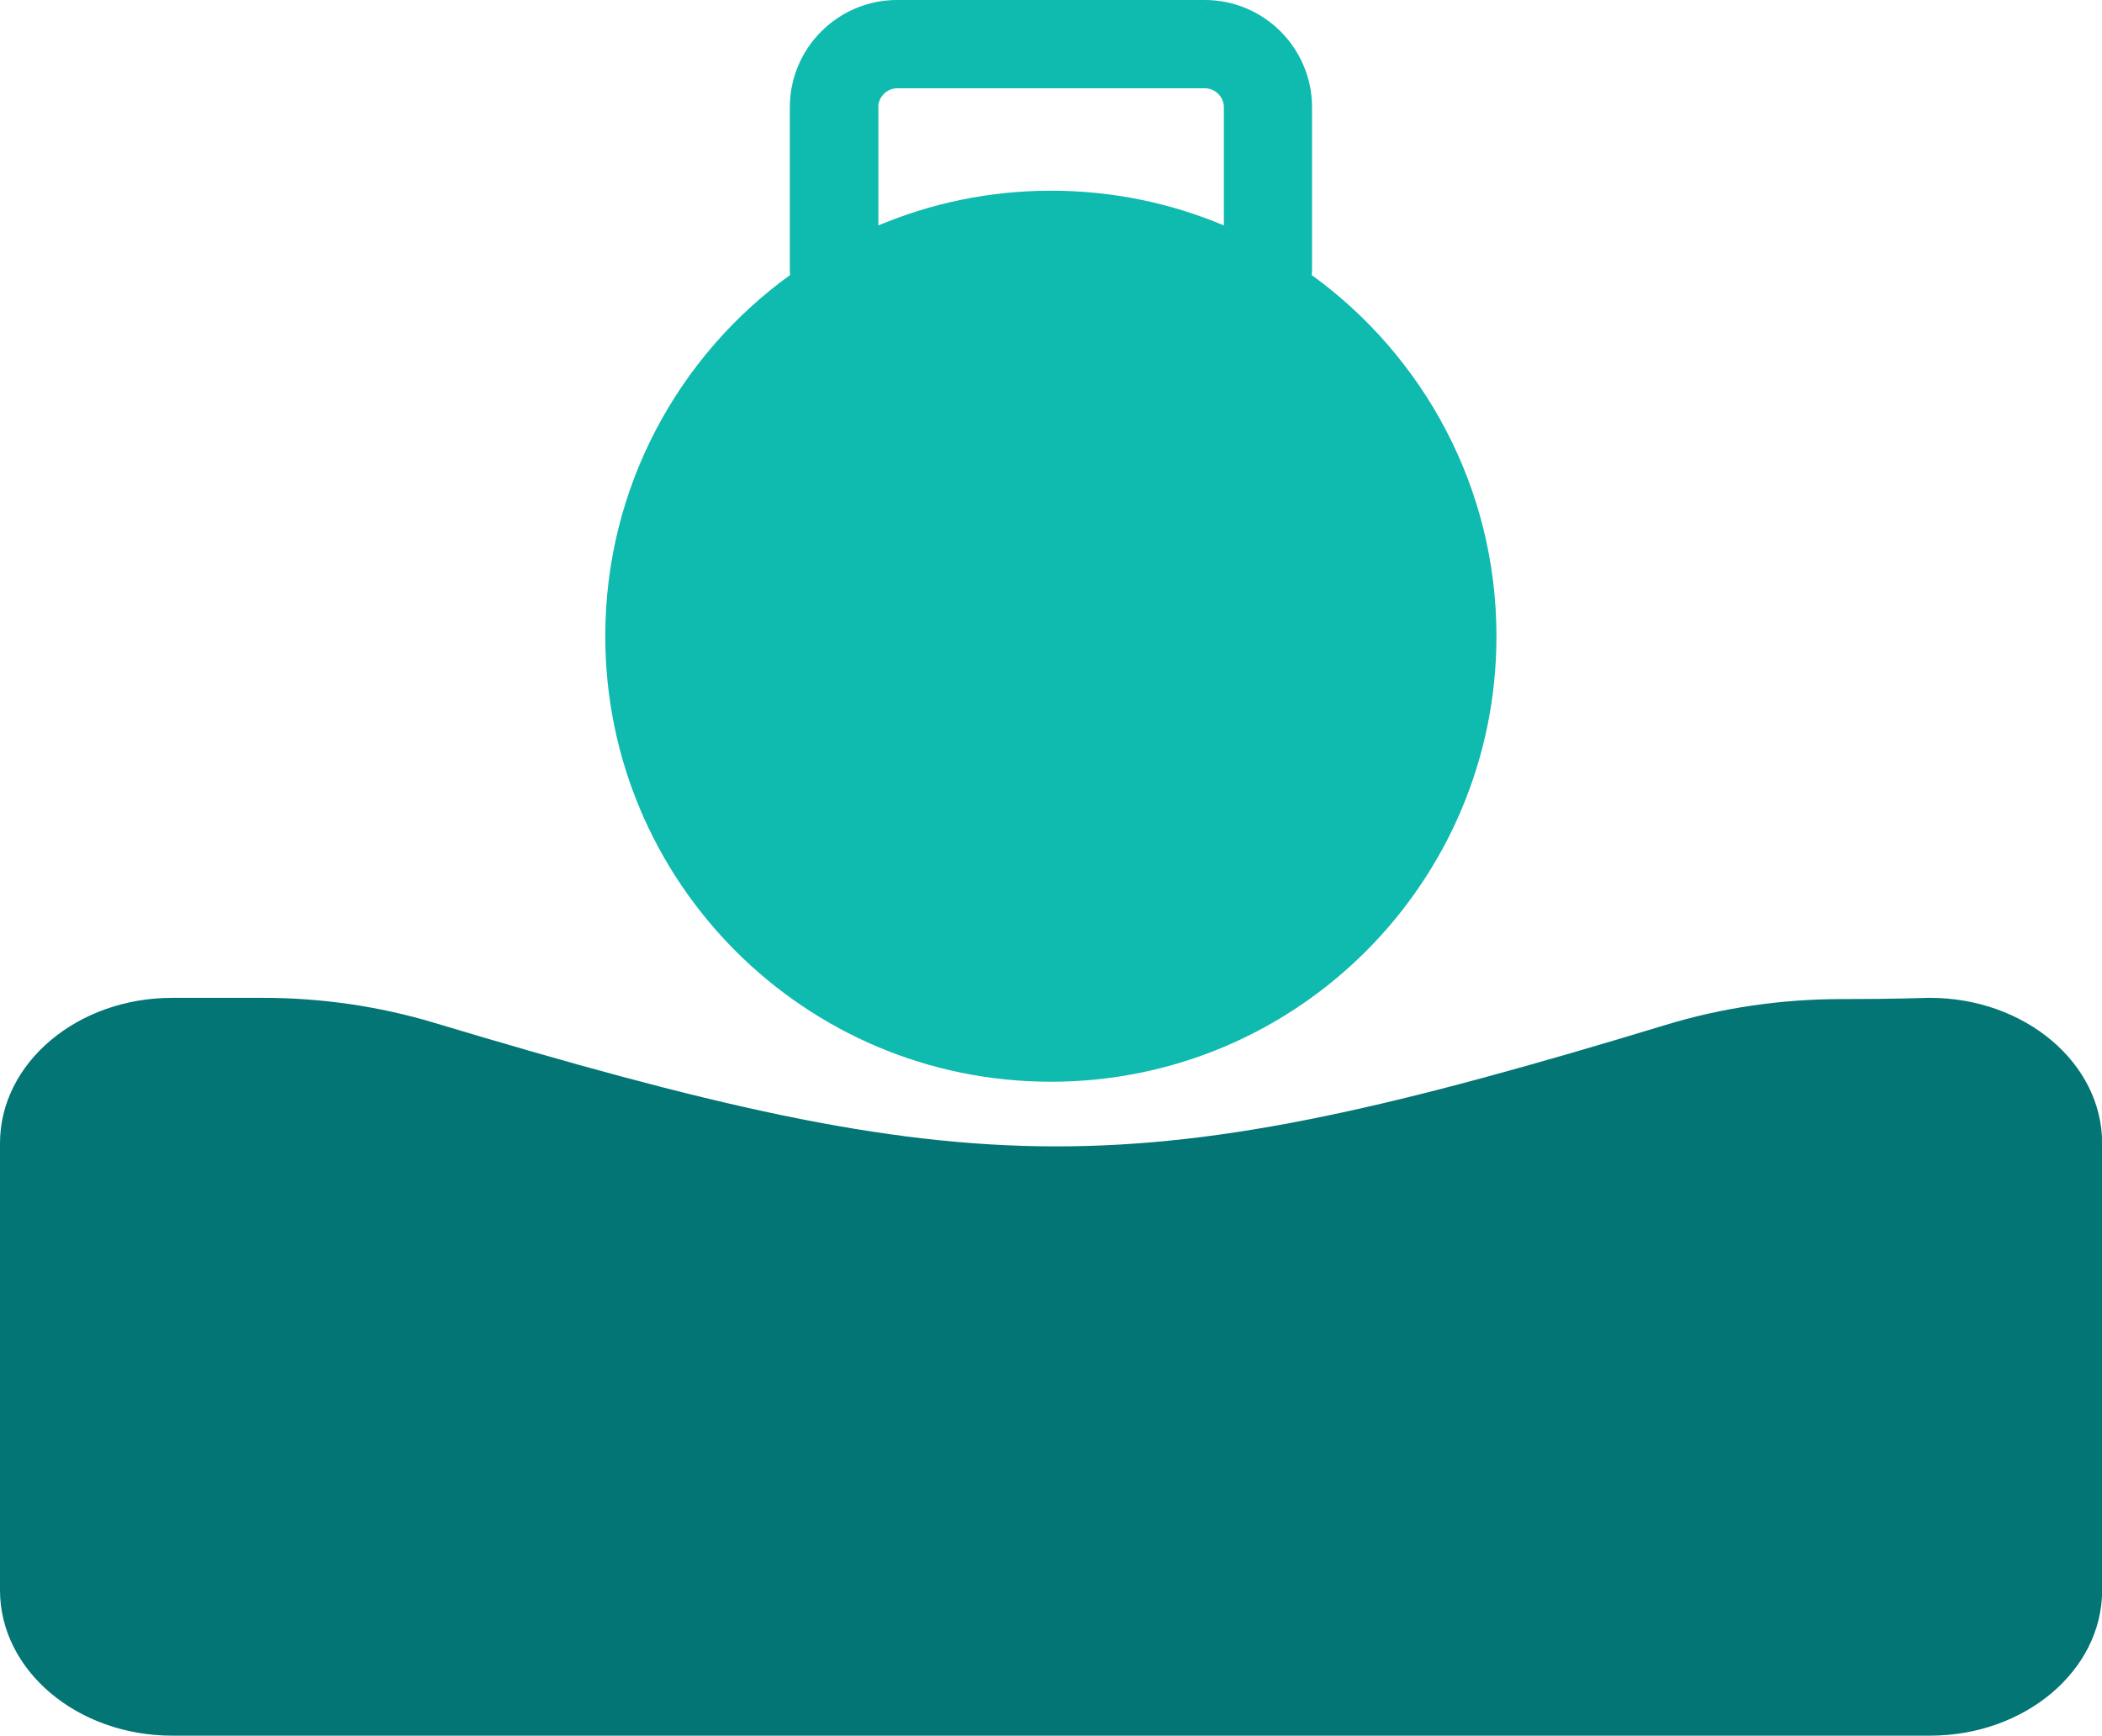
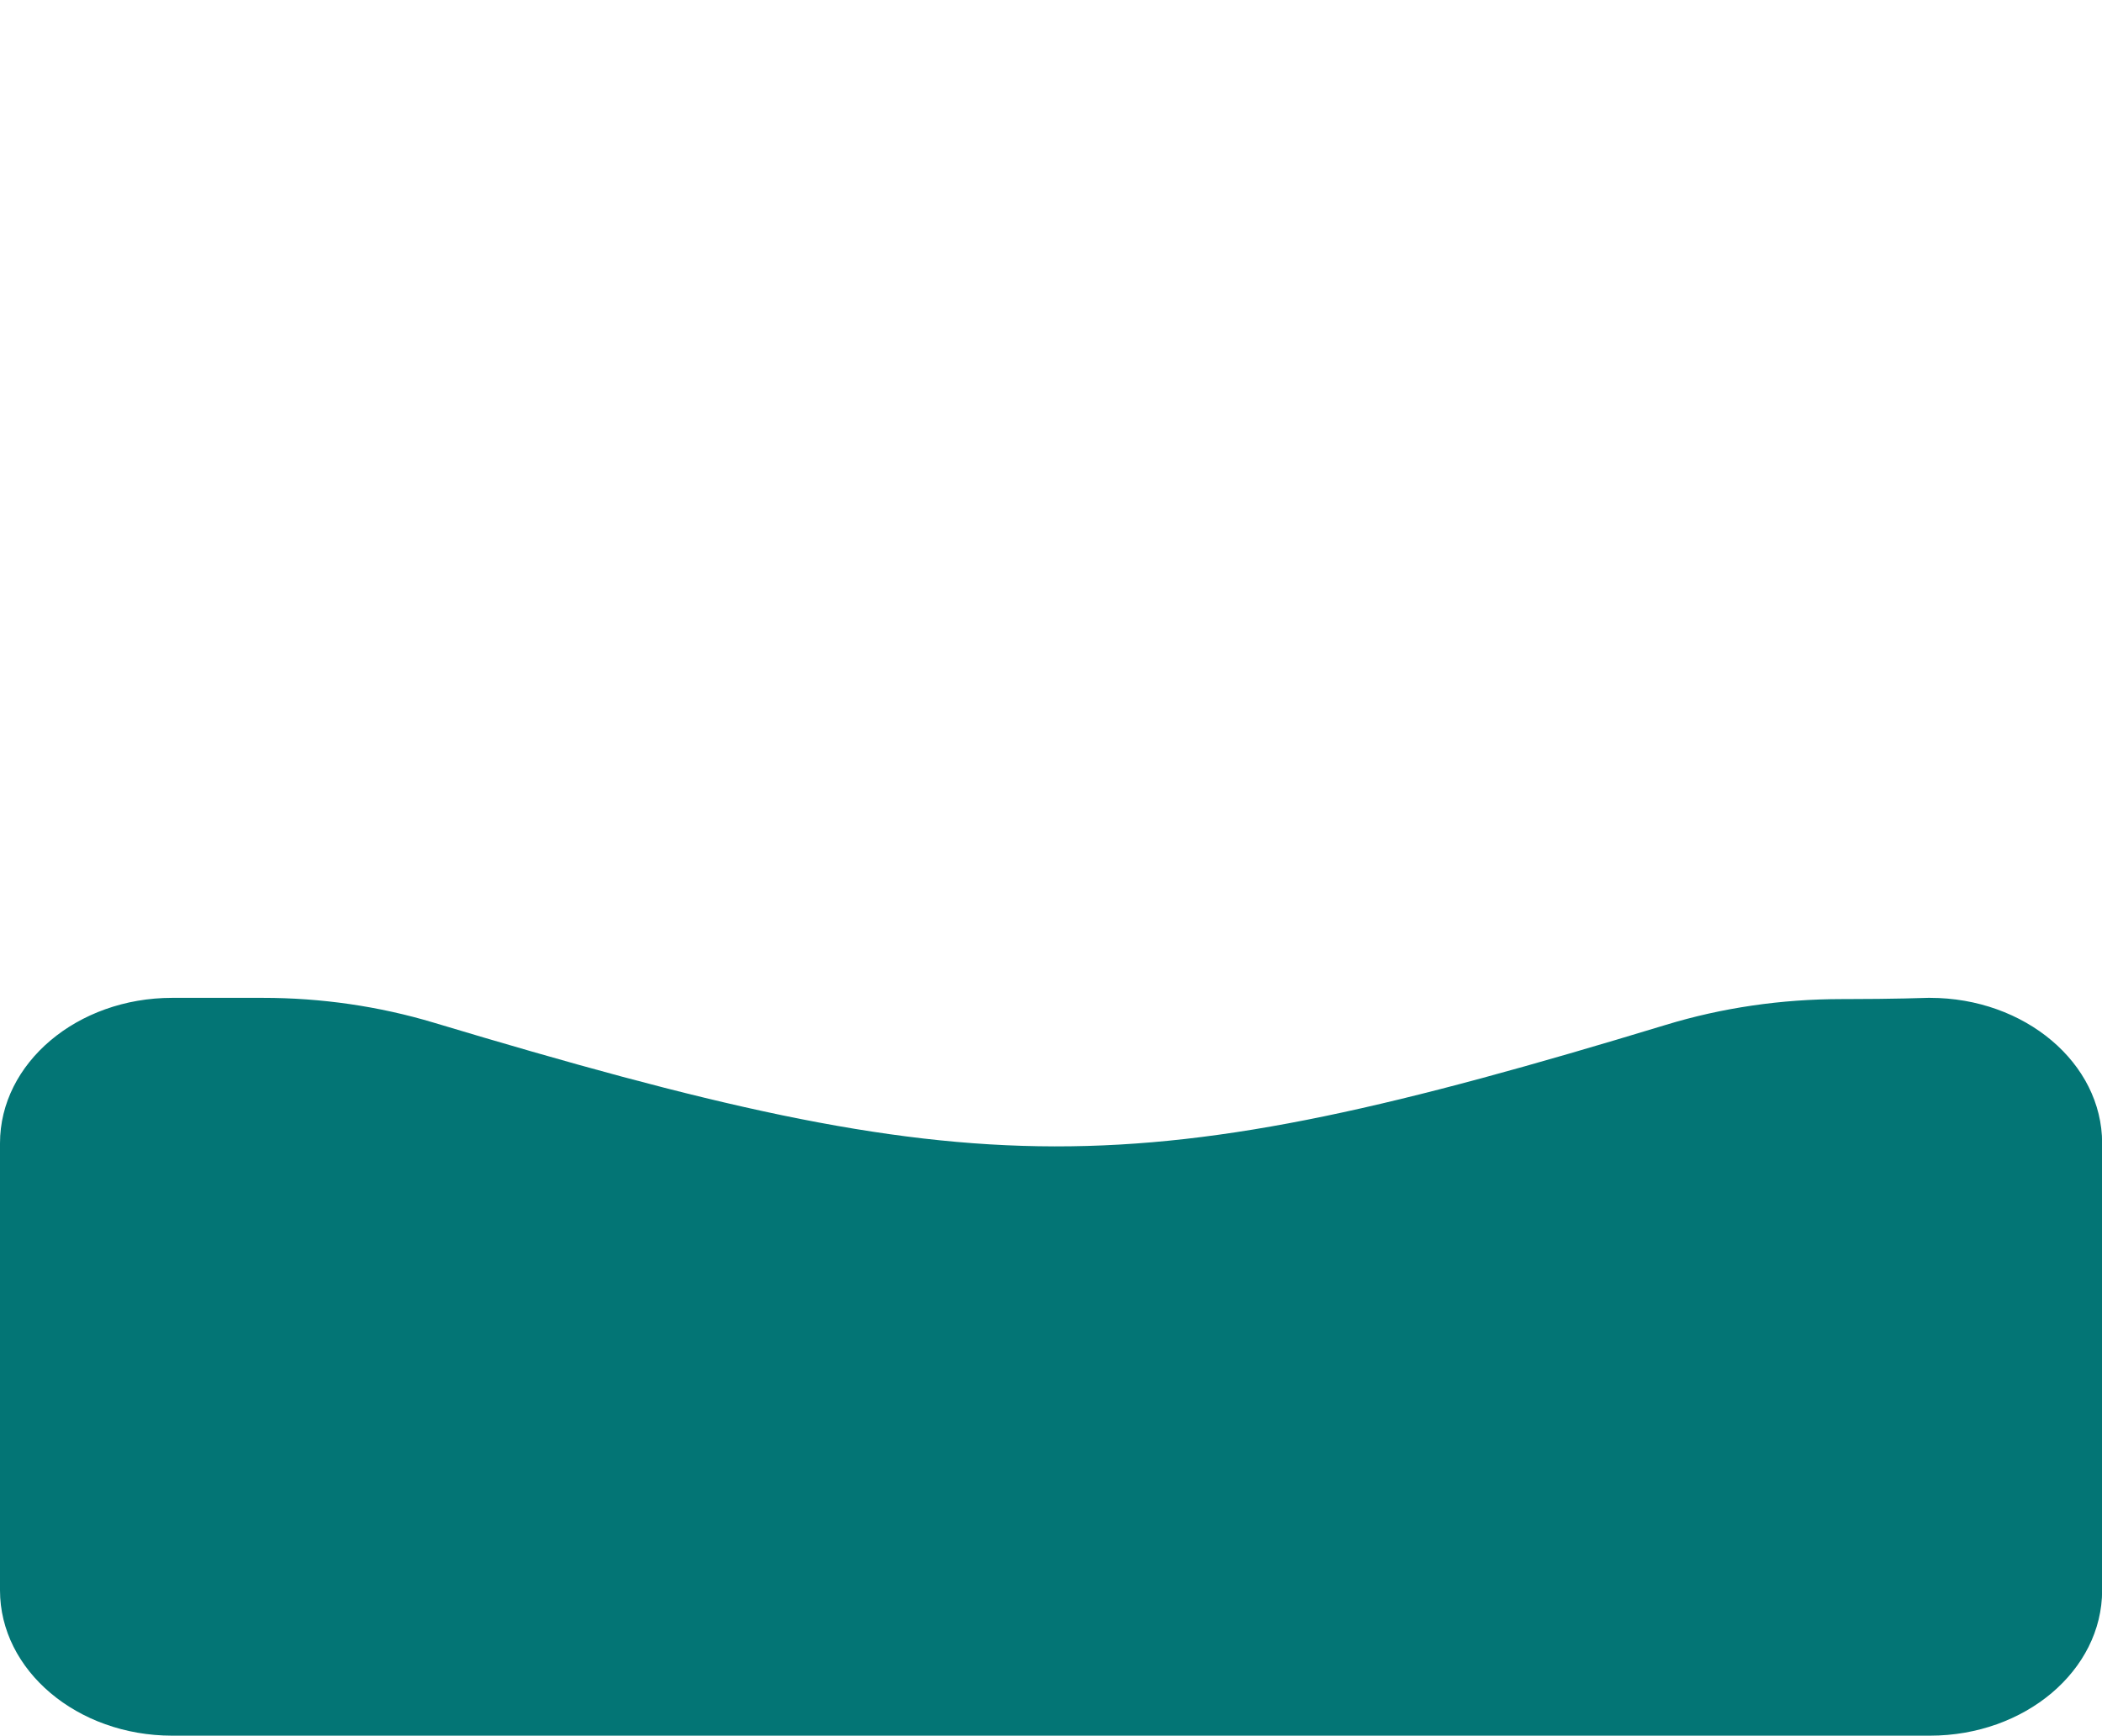
<svg xmlns="http://www.w3.org/2000/svg" id="Layer_2" data-name="Layer 2" viewBox="0 0 153.08 126.42">
  <defs>
    <style> .cls-1 { fill: #037575; } .cls-2 { fill: #0fbaae; } </style>
  </defs>
  <g id="Icons">
    <g>
      <g id="Firmness">
-         <path class="cls-2" d="M95.53,20.03c0-.13.02-.26.02-.39V7.81c0-4.3-3.5-7.81-7.81-7.81h-22.41c-4.3,0-7.81,3.5-7.81,7.81v11.83c0,.13.01.26.02.39-8.15,5.89-13.46,15.48-13.46,26.31,0,17.92,14.53,32.45,32.45,32.45s32.45-14.53,32.45-32.45c0-10.83-5.31-20.41-13.46-26.31ZM63.96,7.81c0-.75.63-1.38,1.38-1.38h22.41c.75,0,1.38.63,1.38,1.38v8.61c-3.87-1.63-8.12-2.53-12.58-2.53s-8.71.9-12.58,2.53V7.81Z" />
-       </g>
-       <path class="cls-1" d="M140.55,126.42H12.54c-6.91,0-12.54-4.75-12.54-10.59v-32.56c0-5.84,5.62-10.59,12.54-10.59h6.6c4.26,0,8.46.61,12.46,1.81,39.87,11.98,50.77,11.99,89.71.16,4.1-1.25,8.42-1.88,12.84-1.88.08,0,.15,0,.22,0,3.52,0,6.02-.09,6.05-.09h.13c6.91,0,12.54,4.75,12.54,10.59v32.56c0,5.84-5.62,10.59-12.54,10.59Z" />
+         </g>
+       <path class="cls-1" d="M140.55,126.42H12.54c-6.91,0-12.54-4.75-12.54-10.59v-32.56c0-5.84,5.62-10.59,12.54-10.59h6.6c4.26,0,8.46.61,12.46,1.81,39.87,11.98,50.77,11.99,89.71.16,4.1-1.25,8.42-1.88,12.84-1.88.08,0,.15,0,.22,0,3.52,0,6.02-.09,6.05-.09h.13c6.91,0,12.54,4.75,12.54,10.59v32.56c0,5.84-5.62,10.59-12.54,10.59" />
    </g>
  </g>
</svg>